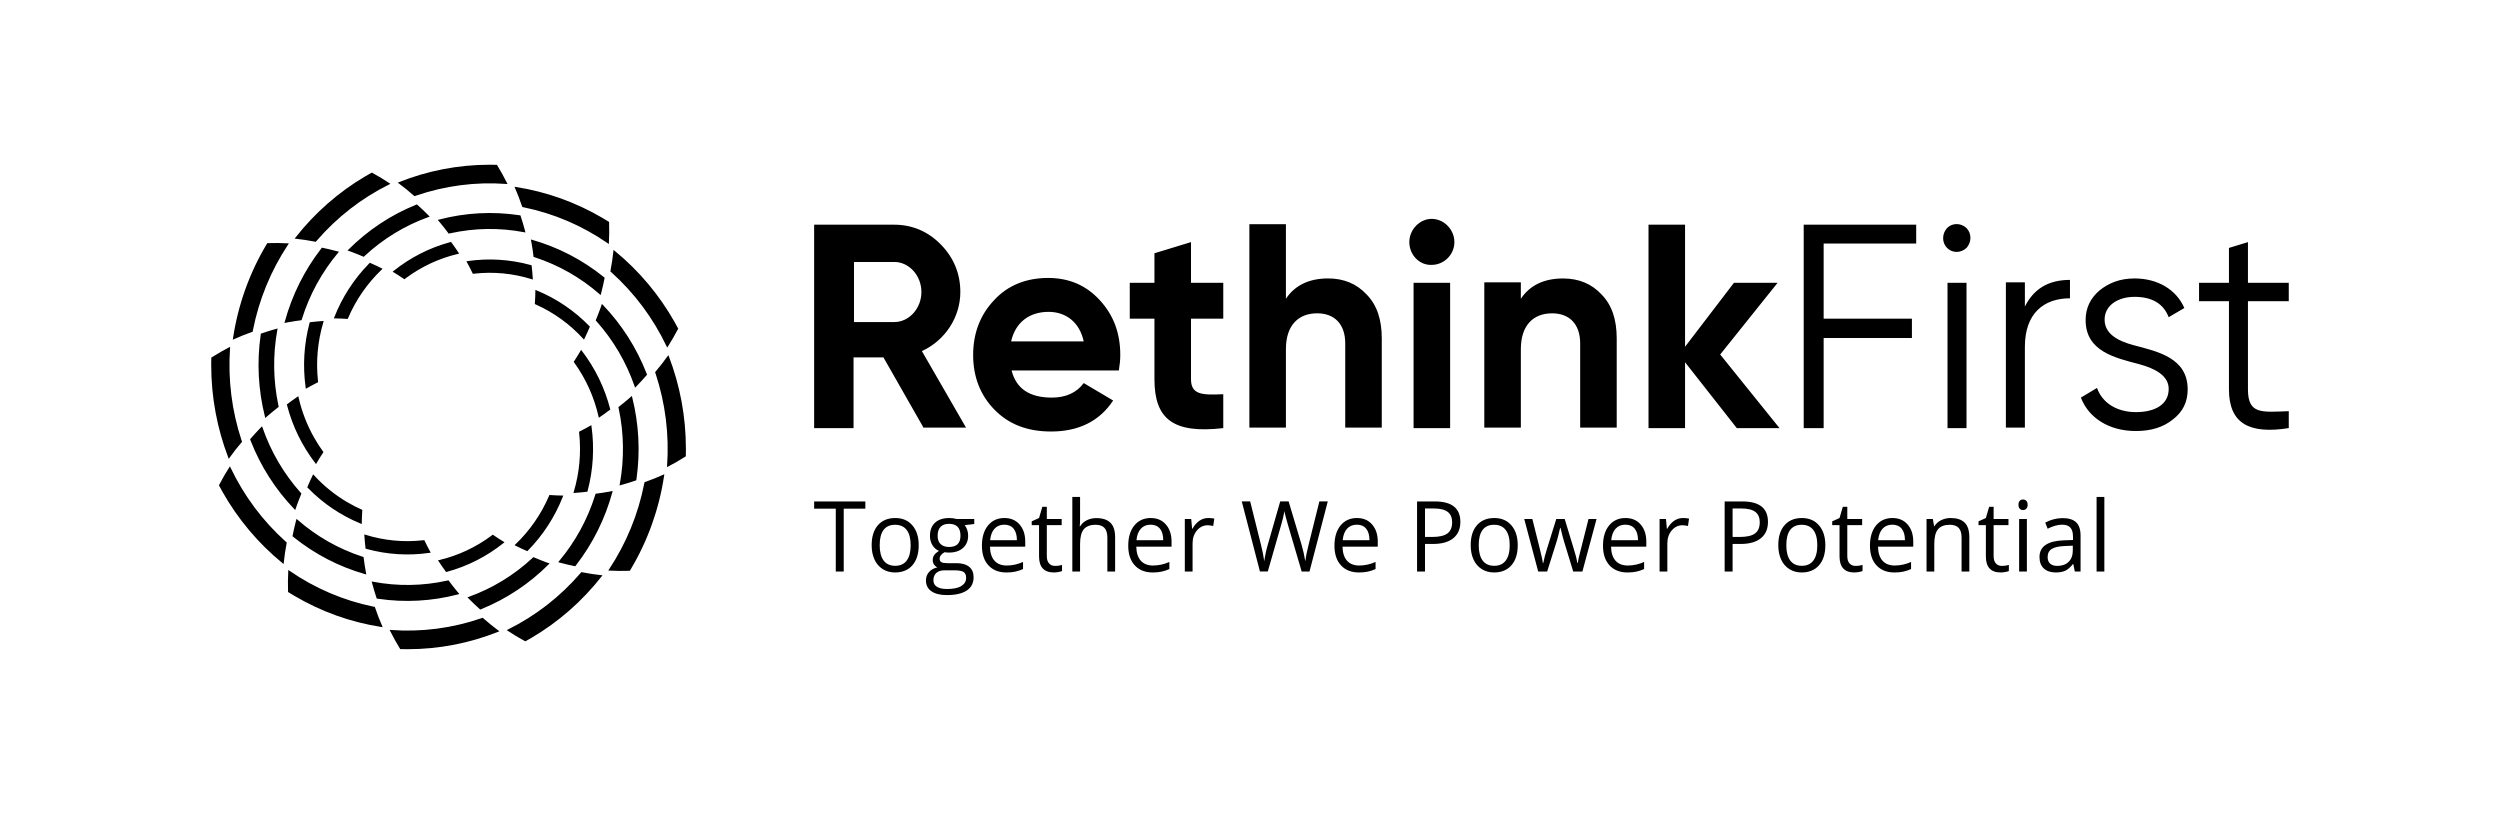
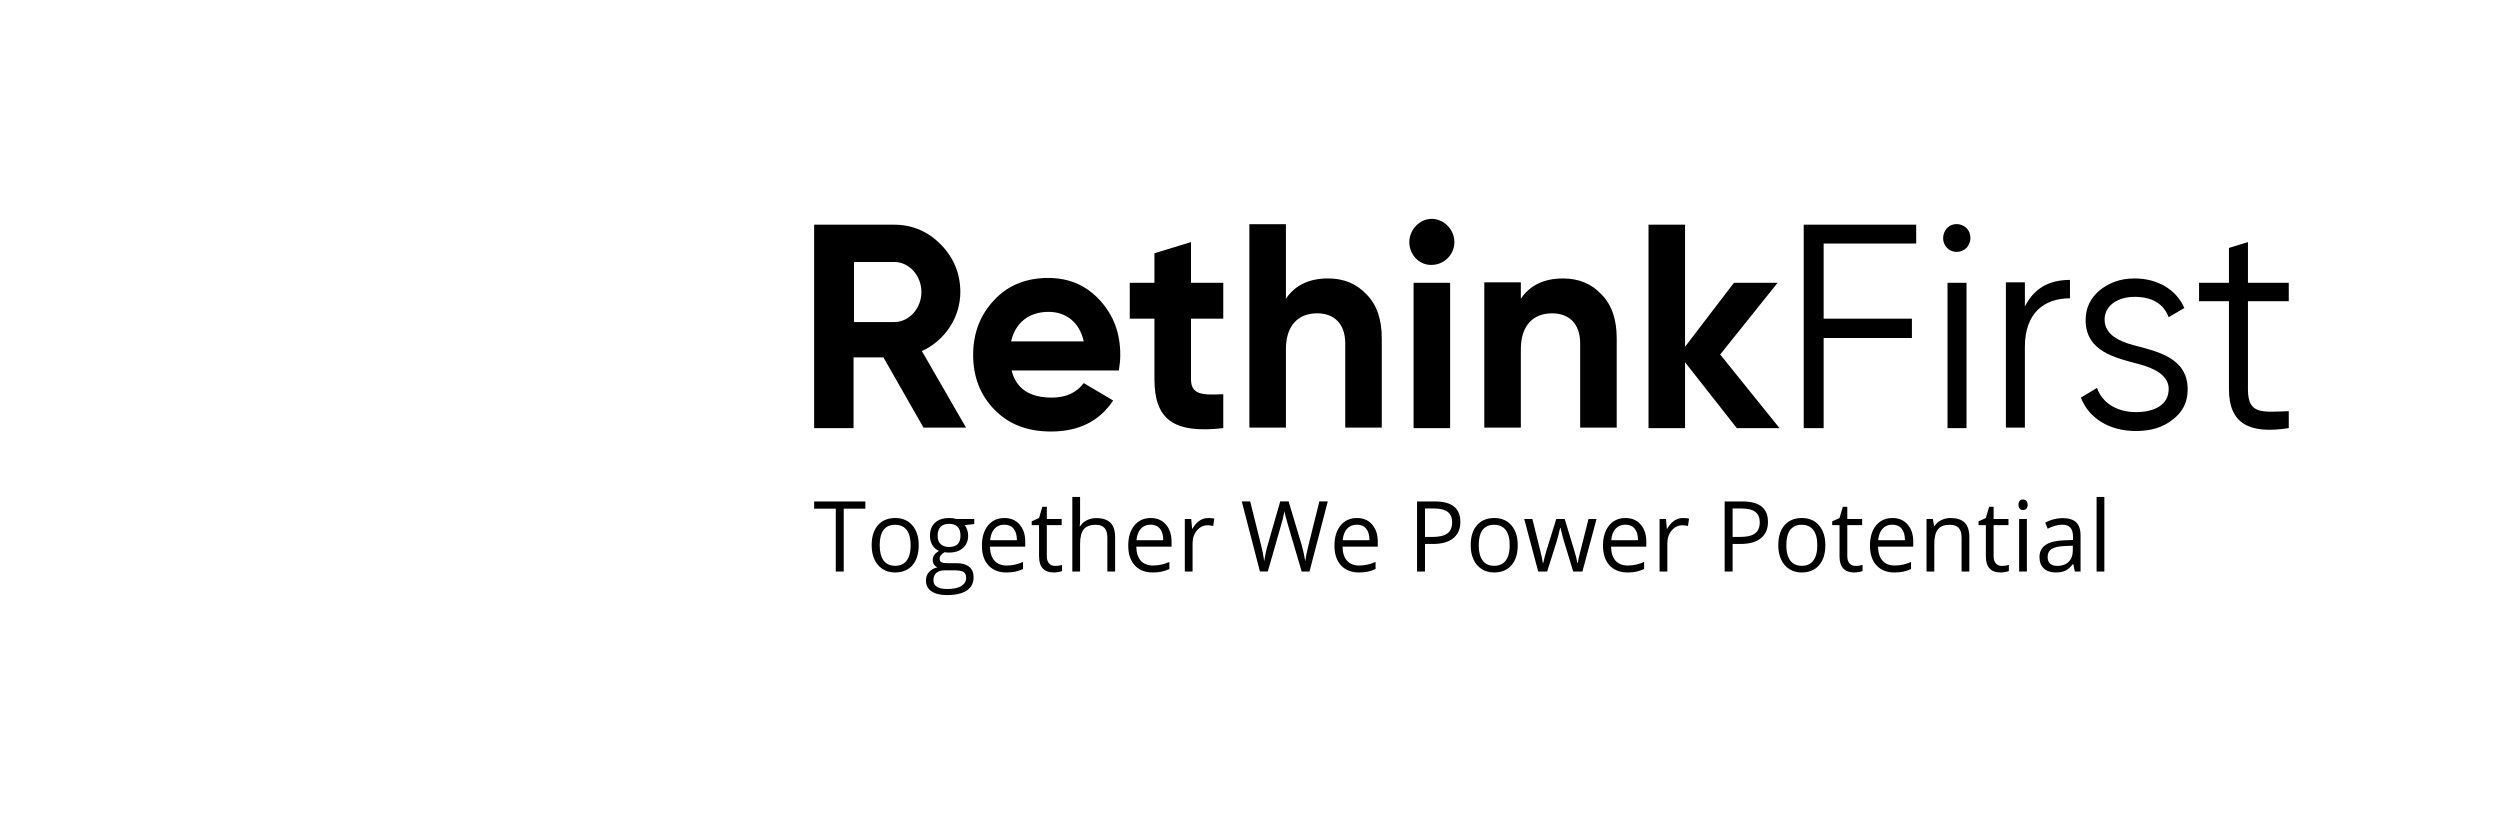
<svg xmlns="http://www.w3.org/2000/svg" width="172" height="56" viewBox="0 0 172 56" fill="none">
-   <path d="M40.114 23.295L40.179 23.367C40.323 23.073 40.457 22.774 40.584 22.472C39.544 21.394 38.299 20.546 36.924 19.982L36.835 19.945C36.831 20.27 36.819 20.595 36.796 20.92L36.883 20.958C38.104 21.506 39.203 22.301 40.114 23.295ZM41.249 20.236L41.324 20.303C41.339 20.247 41.355 20.191 41.369 20.135C41.457 19.793 41.534 19.45 41.601 19.107L41.521 19.043C40.068 17.874 38.402 17.01 36.62 16.502L36.523 16.476L36.573 16.735C36.628 17.047 36.672 17.361 36.71 17.676L36.805 17.706C38.437 18.239 39.948 19.099 41.249 20.236ZM41.803 16.729L41.889 16.788C41.917 16.283 41.922 15.777 41.906 15.271C41.765 15.182 41.624 15.096 41.481 15.012C39.636 13.923 37.609 13.195 35.502 12.866L35.397 12.849C35.597 13.306 35.776 13.771 35.936 14.243L36.037 14.264C38.1 14.687 40.06 15.525 41.803 16.729ZM41.178 28.647L41.2 28.742C41.468 28.56 41.731 28.371 41.989 28.174C41.617 26.71 40.954 25.34 40.04 24.15L39.98 24.072C39.818 24.352 39.648 24.627 39.47 24.897L39.526 24.974C40.314 26.072 40.876 27.322 41.178 28.647ZM43.66 26.576L43.693 26.673L43.814 26.55C44.056 26.3 44.291 26.043 44.518 25.778L44.48 25.682C43.795 23.928 42.775 22.33 41.481 20.98L41.41 20.909C41.382 20.992 41.355 21.076 41.326 21.158C41.22 21.456 41.106 21.752 40.984 22.043L41.051 22.118C42.203 23.412 43.09 24.928 43.66 26.576ZM45.858 23.821L45.904 23.917C46.176 23.494 46.428 23.058 46.661 22.612C46.583 22.463 46.502 22.317 46.421 22.171C45.357 20.286 43.957 18.621 42.294 17.261L42.211 17.193C42.16 17.69 42.088 18.185 41.994 18.676C42.02 18.698 42.047 18.721 42.073 18.744C43.652 20.164 44.939 21.89 45.858 23.821ZM39.479 33.825L39.452 33.918C39.773 33.898 40.093 33.868 40.413 33.828L40.438 33.733C40.812 32.304 40.9 30.813 40.696 29.349L40.683 29.251C40.405 29.411 40.123 29.563 39.837 29.705L39.847 29.802C39.992 31.154 39.867 32.523 39.479 33.825ZM42.642 33.299L42.623 33.398C42.679 33.384 42.734 33.37 42.788 33.355C43.123 33.262 43.452 33.158 43.777 33.045L43.791 32.943C44.057 31.074 43.957 29.169 43.496 27.34L43.47 27.242C43.405 27.3 43.341 27.358 43.275 27.415C43.038 27.62 42.793 27.817 42.546 28.007L42.567 28.106C42.93 29.814 42.956 31.58 42.642 33.299ZM45.896 32.035L45.889 32.14C46.332 31.913 46.764 31.664 47.184 31.396C47.188 31.228 47.191 31.06 47.191 30.892C47.191 28.65 46.777 26.506 46.023 24.534L45.984 24.433C45.697 24.837 45.392 25.229 45.071 25.606L45.105 25.705C45.777 27.741 46.046 29.892 45.896 32.035ZM35.471 37.442L35.401 37.51C35.689 37.655 35.981 37.793 36.278 37.921L36.346 37.852C37.37 36.805 38.176 35.559 38.717 34.187L38.754 34.096C38.435 34.092 38.117 34.079 37.799 34.056L37.761 34.146C37.223 35.391 36.444 36.513 35.471 37.443L35.471 37.442ZM38.468 38.6L38.403 38.677C38.458 38.693 38.512 38.709 38.567 38.723C38.902 38.813 39.238 38.891 39.575 38.959C39.596 38.933 39.617 38.906 39.637 38.879C40.783 37.396 41.63 35.695 42.127 33.876L42.153 33.778C42.068 33.795 41.984 33.812 41.899 33.828C41.593 33.885 41.285 33.93 40.977 33.969L40.947 34.065C40.425 35.73 39.582 37.272 38.468 38.6ZM41.905 39.166L41.847 39.254C42.342 39.282 42.837 39.288 43.333 39.271C43.352 39.24 43.371 39.209 43.389 39.177C44.566 37.206 45.348 35.017 45.69 32.735L45.707 32.628C45.259 32.832 44.803 33.015 44.34 33.178L44.321 33.281C43.906 35.386 43.085 37.387 41.905 39.166ZM30.228 38.53L30.134 38.552C30.313 38.825 30.498 39.093 30.692 39.356L30.785 39.331C32.184 38.947 33.493 38.279 34.634 37.367L34.71 37.306C34.436 37.141 34.167 36.967 33.903 36.785L33.826 36.843C32.75 37.647 31.526 38.221 30.228 38.53ZM32.256 41.062L32.162 41.096L32.282 41.219C32.528 41.467 32.781 41.707 33.039 41.938L33.133 41.899C34.852 41.2 36.417 40.159 37.739 38.838L37.81 38.765C37.728 38.737 37.647 38.709 37.566 38.679C37.272 38.572 36.984 38.454 36.698 38.331L36.625 38.399C35.357 39.575 33.872 40.48 32.256 41.062ZM34.956 43.305C34.924 43.321 34.893 43.337 34.862 43.352C35.276 43.63 35.703 43.888 36.141 44.125C36.286 44.045 36.43 43.963 36.573 43.879C38.42 42.793 40.051 41.365 41.384 39.667L41.45 39.583C40.963 39.532 40.478 39.458 39.998 39.362C39.975 39.389 39.953 39.415 39.93 39.441C38.539 41.053 36.848 42.367 34.956 43.305ZM25.154 36.795L25.063 36.767C25.083 37.095 25.113 37.422 25.151 37.748L25.245 37.773C26.645 38.155 28.105 38.245 29.54 38.037L29.635 38.023C29.479 37.74 29.331 37.452 29.191 37.16L29.097 37.171C27.772 37.318 26.43 37.191 25.154 36.795ZM25.67 40.023L25.572 40.004C25.587 40.06 25.6 40.116 25.616 40.173C25.707 40.513 25.809 40.849 25.919 41.181C25.952 41.187 25.985 41.191 26.018 41.195C27.85 41.467 29.716 41.365 31.509 40.895L31.605 40.868C31.548 40.802 31.491 40.736 31.435 40.669C31.235 40.427 31.042 40.178 30.855 39.925C30.823 39.932 30.79 39.939 30.758 39.947C29.084 40.318 27.354 40.344 25.67 40.023ZM26.909 43.343L26.805 43.337C27.028 43.788 27.271 44.229 27.534 44.658C27.699 44.663 27.864 44.666 28.029 44.666C30.224 44.666 32.326 44.243 34.258 43.473L34.357 43.434C33.961 43.141 33.577 42.83 33.207 42.502C33.175 42.513 33.143 42.525 33.11 42.536C31.116 43.222 29.008 43.496 26.909 43.343ZM21.609 32.704L21.544 32.633C21.401 32.927 21.266 33.225 21.14 33.527C21.162 33.551 21.185 33.574 21.209 33.598C22.234 34.642 23.455 35.465 24.799 36.017L24.889 36.054C24.892 35.729 24.905 35.404 24.927 35.08C24.57 34.923 24.223 34.745 23.886 34.547C23.042 34.051 22.275 33.43 21.609 32.704ZM20.475 35.763L20.4 35.697C20.385 35.753 20.369 35.808 20.355 35.864C20.267 36.206 20.19 36.549 20.123 36.893L20.202 36.956C21.655 38.125 23.321 38.989 25.104 39.498L25.2 39.523C25.124 39.126 25.061 38.726 25.013 38.324L24.919 38.293C23.287 37.76 21.776 36.9 20.475 35.763ZM19.921 39.271L19.835 39.212C19.806 39.716 19.802 40.222 19.818 40.729C19.958 40.817 20.1 40.903 20.242 40.987C22.087 42.077 24.115 42.805 26.222 43.134L26.327 43.15C26.127 42.694 25.947 42.229 25.788 41.756L25.687 41.736C23.624 41.312 21.664 40.474 19.921 39.271ZM20.544 27.353C20.537 27.321 20.529 27.289 20.523 27.257C20.254 27.439 19.992 27.629 19.734 27.826L19.759 27.921C20.135 29.349 20.79 30.686 21.683 31.85L21.743 31.927C21.905 31.648 22.075 31.373 22.253 31.103C22.021 30.785 21.807 30.453 21.613 30.11C21.125 29.25 20.765 28.321 20.544 27.353ZM18.063 29.422L18.03 29.327C17.99 29.367 17.948 29.408 17.909 29.449C17.665 29.7 17.431 29.958 17.204 30.221L17.242 30.317C17.927 32.071 18.947 33.669 20.241 35.018L20.313 35.09C20.34 35.007 20.368 34.924 20.397 34.841C20.502 34.542 20.617 34.248 20.738 33.956L20.672 33.881C19.52 32.587 18.633 31.071 18.063 29.422ZM15.864 32.178C15.85 32.146 15.834 32.114 15.818 32.082C15.547 32.505 15.294 32.94 15.062 33.388C15.14 33.536 15.22 33.683 15.302 33.829C16.366 35.713 17.766 37.379 19.429 38.738L19.512 38.806C19.562 38.309 19.634 37.815 19.728 37.324C19.702 37.301 19.676 37.279 19.65 37.255C18.071 35.836 16.784 34.11 15.864 32.178ZM22.244 22.174L22.271 22.081C21.951 22.101 21.63 22.132 21.311 22.171L21.285 22.267C20.911 23.695 20.824 25.186 21.027 26.65C21.032 26.683 21.035 26.715 21.04 26.747C21.318 26.588 21.6 26.437 21.887 26.294L21.876 26.198C21.731 24.846 21.856 23.476 22.244 22.174ZM19.08 22.701L19.099 22.601C19.044 22.616 18.989 22.63 18.934 22.645C18.601 22.738 18.272 22.841 17.946 22.955C17.94 22.989 17.936 23.022 17.932 23.056C17.666 24.925 17.766 26.83 18.226 28.659L18.252 28.757C18.317 28.699 18.382 28.641 18.447 28.585C18.684 28.38 18.929 28.183 19.177 27.992C19.169 27.959 19.163 27.926 19.155 27.894C18.792 26.185 18.766 24.42 19.08 22.701ZM15.827 23.965C15.83 23.93 15.831 23.894 15.834 23.858C15.391 24.086 14.96 24.335 14.538 24.603C14.534 24.771 14.532 24.939 14.531 25.108C14.531 27.349 14.946 29.493 15.7 31.466L15.738 31.567C16.025 31.162 16.33 30.77 16.652 30.393L16.618 30.294C15.946 28.259 15.677 26.108 15.827 23.965ZM26.252 18.557L26.322 18.491C26.033 18.344 25.741 18.207 25.445 18.078L25.377 18.148C24.353 19.194 23.546 20.441 23.005 21.813L22.969 21.904C23.288 21.908 23.606 21.92 23.924 21.943L23.962 21.854C24.499 20.608 25.278 19.487 26.252 18.557ZM23.255 17.399L23.32 17.322L23.155 17.276C22.822 17.186 22.486 17.108 22.148 17.039L22.086 17.12C20.94 18.603 20.093 20.304 19.596 22.123L19.57 22.221C19.655 22.204 19.739 22.187 19.824 22.172C20.13 22.115 20.438 22.069 20.746 22.03L20.776 21.934C21.298 20.269 22.141 18.727 23.255 17.399ZM19.818 16.833L19.876 16.745C19.381 16.716 18.885 16.711 18.39 16.728L18.334 16.822C17.157 18.793 16.375 20.983 16.033 23.264L16.017 23.371C16.464 23.168 16.92 22.984 17.383 22.821L17.402 22.718C17.817 20.612 18.638 18.612 19.818 16.833ZM31.496 17.47L31.589 17.447C31.411 17.174 31.225 16.906 31.032 16.643L30.939 16.669C29.539 17.052 28.23 17.72 27.089 18.632L27.013 18.692C27.288 18.858 27.557 19.032 27.821 19.213L27.897 19.156C28.973 18.352 30.197 17.778 31.496 17.47ZM29.467 14.937L29.561 14.904L29.442 14.78C29.196 14.533 28.944 14.293 28.684 14.062L28.59 14.1C26.871 14.8 25.306 15.841 23.983 17.162L23.913 17.234C23.995 17.262 24.076 17.29 24.157 17.32C24.45 17.427 24.739 17.545 25.025 17.669L25.098 17.6C26.366 16.425 27.852 15.519 29.467 14.937ZM26.768 12.694C26.799 12.678 26.83 12.662 26.861 12.647C26.447 12.37 26.02 12.112 25.582 11.874C25.437 11.954 25.293 12.036 25.15 12.12C23.303 13.205 21.672 14.634 20.339 16.331L20.273 16.416C20.76 16.467 21.245 16.541 21.726 16.637C21.748 16.61 21.77 16.584 21.793 16.558C23.184 14.946 24.875 13.633 26.768 12.694ZM36.57 19.204L36.661 19.232C36.641 18.904 36.612 18.577 36.573 18.251L36.479 18.225C35.08 17.844 33.619 17.754 32.184 17.962L32.089 17.976C32.245 18.259 32.394 18.547 32.533 18.839L32.627 18.828C33.953 18.68 35.294 18.808 36.57 19.204ZM36.054 15.976L36.151 15.995C36.137 15.939 36.124 15.882 36.108 15.827C36.017 15.487 35.916 15.151 35.805 14.818L35.706 14.804C33.874 14.532 32.008 14.634 30.216 15.104L30.119 15.131C30.176 15.197 30.233 15.263 30.288 15.33C30.49 15.572 30.682 15.822 30.87 16.074L30.966 16.053C32.64 15.682 34.37 15.655 36.054 15.976ZM34.815 12.655L34.919 12.662C34.696 12.21 34.452 11.769 34.19 11.34C34.025 11.336 33.86 11.334 33.696 11.333C31.5 11.333 29.399 11.756 27.466 12.525L27.367 12.565C27.764 12.858 28.148 13.169 28.517 13.497L28.615 13.463C30.608 12.777 32.716 12.502 34.815 12.655Z" fill="black" />
  <path d="M63.556 29.454L60.781 24.589H58.724V29.454H56.013V15.458H61.499C62.773 15.458 63.851 15.925 64.732 16.824C65.614 17.724 66.071 18.824 66.071 20.09C66.071 21.823 65.026 23.422 63.426 24.156L66.463 29.421H63.556V29.454ZM58.756 18.024V22.156H61.532C62.544 22.156 63.393 21.223 63.393 20.09C63.393 18.957 62.544 18.024 61.532 18.024H58.756ZM69.597 25.489C69.924 26.755 70.838 27.355 72.373 27.355C73.32 27.355 74.071 27.022 74.56 26.355L76.585 27.555C75.638 28.988 74.201 29.688 72.308 29.688C70.674 29.688 69.401 29.188 68.422 28.188C67.442 27.189 66.952 25.922 66.952 24.422C66.952 22.923 67.442 21.656 68.389 20.657C69.336 19.624 70.609 19.123 72.111 19.123C73.548 19.123 74.724 19.624 75.671 20.657C76.617 21.69 77.075 22.923 77.075 24.422C77.075 24.756 77.042 25.089 76.977 25.489H69.597ZM74.56 23.489C74.266 22.123 73.287 21.456 72.144 21.456C70.805 21.456 69.859 22.19 69.564 23.489H74.56ZM84.161 21.923H81.941V26.088C81.941 27.155 82.691 27.189 84.161 27.122V29.454C80.7 29.854 79.426 28.822 79.426 26.088V21.923H77.728V19.457H79.426V17.424L81.941 16.657V19.457H84.161V21.923ZM94.021 20.257C94.74 20.99 95.066 21.99 95.066 23.29V29.421H92.552V23.622C92.552 22.289 91.801 21.556 90.626 21.556C89.32 21.556 88.471 22.389 88.471 24.022V29.421H85.957V15.424H88.471V20.555C89.091 19.623 90.07 19.156 91.377 19.156C92.454 19.156 93.336 19.524 94.021 20.257ZM96.961 16.658C96.961 15.791 97.679 15.058 98.496 15.058C99.345 15.058 100.062 15.791 100.062 16.658C100.062 17.524 99.345 18.224 98.496 18.224C97.647 18.258 96.961 17.524 96.961 16.658ZM97.254 29.454V19.457H99.769V29.454H97.254ZM110.185 20.257C110.903 20.99 111.23 21.99 111.23 23.29V29.421H108.716V23.623C108.716 22.289 107.965 21.557 106.789 21.557C105.483 21.557 104.634 22.389 104.634 24.023V29.421H102.12V19.424H104.634V20.557C105.254 19.624 106.234 19.158 107.54 19.158C108.618 19.158 109.5 19.524 110.185 20.257ZM122.43 29.454H119.492L115.932 24.923V29.454H113.418V15.458H115.932V23.856L119.295 19.457H122.299L118.349 24.389L122.43 29.454ZM131.834 16.757H125.467V21.923H131.54V23.256H125.467V29.454H124.095V15.458H131.834V16.757ZM133.957 17.057C133.597 16.691 133.597 16.091 133.957 15.691C134.316 15.325 134.904 15.325 135.296 15.691C135.655 16.057 135.655 16.658 135.296 17.057C134.904 17.424 134.316 17.424 133.957 17.057ZM133.989 29.454V19.457H135.296V29.454H133.989ZM139.312 21.09C139.932 19.857 140.945 19.257 142.414 19.257V20.523C140.618 20.523 139.312 21.556 139.312 23.856V29.421H138.005V19.424H139.312V21.09ZM146.822 23.756C148.455 24.189 150.512 24.623 150.512 26.789C150.512 27.656 150.185 28.322 149.5 28.855C148.846 29.388 147.997 29.655 146.952 29.655C145.059 29.655 143.687 28.721 143.165 27.355L144.275 26.689C144.634 27.722 145.646 28.354 146.952 28.354C148.226 28.354 149.206 27.855 149.206 26.755C149.206 25.855 148.291 25.356 147.181 25.056C145.548 24.623 143.491 24.189 143.491 22.023C143.491 21.19 143.818 20.523 144.438 19.99C145.091 19.457 145.875 19.157 146.854 19.157C148.455 19.157 149.728 19.924 150.283 21.19L149.206 21.823C148.846 20.89 148.063 20.423 146.854 20.423C145.744 20.423 144.797 20.99 144.797 21.99C144.797 22.956 145.679 23.456 146.822 23.756ZM157.467 20.723H154.659V26.788C154.659 28.522 155.606 28.355 157.467 28.288V29.454C154.724 29.888 153.352 29.121 153.352 26.788V20.723H151.295V19.457H153.352V17.057L154.659 16.658V19.457H157.467V20.723ZM58.048 39.32H57.502V34.997H56.013V34.499H59.536V34.997H58.048L58.048 39.32ZM63.207 37.51C63.207 38.099 63.062 38.559 62.773 38.891C62.484 39.221 62.084 39.386 61.574 39.386C61.259 39.386 60.98 39.309 60.736 39.158C60.488 39.002 60.291 38.775 60.17 38.505C60.036 38.222 59.97 37.89 59.97 37.51C59.97 36.92 60.114 36.462 60.401 36.135C60.688 35.805 61.087 35.64 61.597 35.64C62.09 35.64 62.481 35.808 62.77 36.144C63.061 36.481 63.207 36.936 63.207 37.51ZM60.523 37.51C60.523 37.971 60.613 38.322 60.794 38.565C60.973 38.806 61.238 38.927 61.587 38.927C61.936 38.927 62.201 38.808 62.381 38.567C62.563 38.326 62.654 37.973 62.654 37.51C62.654 37.05 62.563 36.701 62.381 36.465C62.201 36.225 61.934 36.105 61.581 36.105C61.231 36.105 60.968 36.223 60.79 36.458C60.612 36.693 60.523 37.043 60.523 37.51ZM67.029 35.706V36.052L66.376 36.131C66.436 36.209 66.49 36.309 66.537 36.435C66.584 36.558 66.608 36.697 66.608 36.853C66.608 37.207 66.49 37.489 66.254 37.701C66.019 37.912 65.695 38.017 65.284 38.017C65.179 38.017 65.08 38.009 64.988 37.991C64.761 38.114 64.647 38.269 64.647 38.456C64.647 38.554 64.687 38.628 64.766 38.676C64.845 38.723 64.981 38.746 65.174 38.746H65.798C66.18 38.746 66.472 38.828 66.675 38.993C66.881 39.158 66.984 39.398 66.984 39.712C66.984 40.112 66.827 40.416 66.515 40.625C66.201 40.836 65.746 40.942 65.145 40.942C64.685 40.942 64.329 40.853 64.078 40.677C63.83 40.502 63.705 40.254 63.705 39.933C63.705 39.714 63.774 39.523 63.911 39.362C64.048 39.202 64.241 39.093 64.49 39.036C64.398 38.993 64.319 38.926 64.261 38.841C64.201 38.751 64.169 38.644 64.171 38.535C64.171 38.403 64.206 38.287 64.274 38.189C64.343 38.09 64.451 37.994 64.599 37.902C64.417 37.825 64.268 37.694 64.152 37.51C64.037 37.319 63.978 37.1 63.981 36.876C63.981 36.481 64.097 36.176 64.329 35.963C64.56 35.748 64.888 35.64 65.312 35.64C65.497 35.64 65.663 35.662 65.811 35.706H67.029ZM64.219 39.926C64.219 40.122 64.3 40.27 64.461 40.371C64.621 40.473 64.852 40.523 65.152 40.523C65.6 40.523 65.931 40.454 66.145 40.315C66.361 40.179 66.47 39.993 66.47 39.758C66.47 39.563 66.41 39.426 66.293 39.349C66.175 39.275 65.953 39.237 65.628 39.237H64.988C64.745 39.237 64.557 39.297 64.422 39.415C64.287 39.533 64.219 39.705 64.219 39.926ZM64.509 36.864C64.509 37.116 64.578 37.307 64.718 37.437C64.857 37.567 65.051 37.632 65.299 37.632C65.821 37.632 66.081 37.372 66.081 36.853C66.081 36.31 65.817 36.039 65.29 36.039C65.039 36.039 64.846 36.108 64.711 36.247C64.576 36.385 64.509 36.591 64.509 36.864ZM69.24 39.386C68.719 39.386 68.308 39.223 68.005 38.898C67.706 38.572 67.556 38.12 67.556 37.543C67.556 36.96 67.695 36.497 67.974 36.154C68.255 35.811 68.63 35.64 69.102 35.64C69.543 35.64 69.893 35.789 70.15 36.089C70.407 36.385 70.536 36.777 70.536 37.266V37.612H68.109C68.12 38.036 68.223 38.358 68.421 38.578C68.62 38.797 68.9 38.908 69.26 38.908C69.639 38.908 70.014 38.826 70.385 38.663V39.151C70.212 39.23 70.032 39.289 69.848 39.329C69.68 39.367 69.479 39.386 69.24 39.386ZM69.096 36.098C68.813 36.098 68.587 36.193 68.417 36.382C68.25 36.571 68.152 36.833 68.122 37.167H69.963C69.963 36.821 69.888 36.558 69.738 36.375C69.588 36.191 69.374 36.098 69.096 36.098ZM72.587 38.934C72.681 38.934 72.772 38.927 72.859 38.914C72.93 38.903 73 38.887 73.068 38.868V39.286C73.01 39.315 72.925 39.338 72.811 39.356C72.712 39.374 72.611 39.384 72.509 39.386C71.828 39.386 71.487 39.017 71.487 38.281V36.131H70.982V35.867L71.487 35.64L71.712 34.869H72.021V35.706H73.043V36.131H72.021V38.258C72.021 38.476 72.071 38.643 72.172 38.759C72.272 38.876 72.411 38.934 72.587 38.934ZM76.186 39.32V36.982C76.186 36.687 76.121 36.468 75.99 36.323C75.859 36.178 75.655 36.105 75.376 36.105C75.006 36.105 74.735 36.209 74.563 36.414C74.394 36.621 74.309 36.96 74.309 37.431V39.32H73.776V34.19H74.309V35.743C74.309 35.929 74.301 36.084 74.284 36.207H74.316C74.421 36.033 74.57 35.897 74.763 35.798C74.957 35.697 75.179 35.646 75.428 35.646C75.859 35.646 76.181 35.752 76.395 35.963C76.612 36.172 76.72 36.505 76.72 36.962V39.32H76.186ZM79.307 39.386C78.787 39.386 78.375 39.223 78.073 38.898C77.773 38.572 77.623 38.12 77.623 37.543C77.623 36.96 77.763 36.497 78.041 36.154C78.322 35.811 78.698 35.64 79.169 35.64C79.611 35.64 79.96 35.789 80.217 36.089C80.474 36.385 80.603 36.777 80.603 37.266V37.612H78.176C78.186 38.036 78.291 38.358 78.487 38.578C78.687 38.797 78.967 38.908 79.327 38.908C79.714 38.906 80.097 38.823 80.452 38.663V39.151C80.279 39.229 80.1 39.289 79.915 39.329C79.748 39.367 79.545 39.386 79.307 39.386ZM79.163 36.098C78.88 36.098 78.654 36.193 78.485 36.382C78.317 36.571 78.219 36.833 78.189 37.167H80.031C80.031 36.821 79.956 36.558 79.806 36.375C79.656 36.191 79.441 36.098 79.163 36.098ZM83.123 35.64C83.279 35.64 83.42 35.653 83.544 35.68L83.47 36.187C83.343 36.157 83.214 36.14 83.084 36.138C82.799 36.138 82.555 36.256 82.351 36.494C82.15 36.731 82.049 37.027 82.049 37.381V39.32H81.515V35.706H81.956L82.017 36.376H82.043C82.173 36.14 82.331 35.959 82.515 35.831C82.7 35.704 82.902 35.64 83.123 35.64ZM90.094 39.32H89.555L88.606 36.092C88.551 35.913 88.501 35.732 88.455 35.551C88.399 35.333 88.371 35.202 88.369 35.158C88.314 35.48 88.239 35.799 88.144 36.111L87.224 39.319H86.684L85.434 34.498H86.012L86.755 37.476C86.858 37.894 86.933 38.272 86.98 38.61C87.038 38.208 87.124 37.814 87.237 37.43L88.079 34.498H88.657L89.542 37.456C89.653 37.834 89.74 38.22 89.802 38.61C89.843 38.298 89.92 37.918 90.034 37.469L90.773 34.498H91.351L90.094 39.32ZM93.495 39.386C92.974 39.386 92.563 39.223 92.261 38.898C91.961 38.572 91.811 38.12 91.811 37.543C91.811 36.96 91.95 36.497 92.228 36.154C92.51 35.811 92.886 35.64 93.357 35.64C93.798 35.64 94.148 35.789 94.405 36.089C94.662 36.385 94.79 36.777 94.79 37.266V37.612H92.364C92.375 38.036 92.478 38.358 92.676 38.578C92.875 38.797 93.154 38.908 93.514 38.908C93.894 38.908 94.269 38.826 94.639 38.663V39.151C94.467 39.23 94.287 39.289 94.103 39.329C93.935 39.367 93.733 39.386 93.495 39.386ZM93.35 36.098C93.068 36.098 92.842 36.193 92.672 36.382C92.505 36.571 92.407 36.833 92.377 37.167H94.218C94.218 36.821 94.143 36.558 93.993 36.375C93.843 36.191 93.629 36.098 93.35 36.098ZM100.473 35.904C100.473 36.392 100.311 36.768 99.985 37.031C99.661 37.293 99.197 37.424 98.593 37.424H98.04V39.32H97.494V34.499H98.712C99.886 34.499 100.473 34.967 100.473 35.904ZM98.04 36.942H98.532C99.016 36.942 99.367 36.862 99.583 36.701C99.799 36.541 99.907 36.284 99.907 35.931C99.907 35.611 99.806 35.374 99.602 35.218C99.399 35.062 99.082 34.984 98.651 34.984H98.04V36.942ZM104.42 37.51C104.42 38.099 104.276 38.559 103.986 38.891C103.697 39.221 103.298 39.386 102.788 39.386C102.473 39.386 102.193 39.309 101.949 39.158C101.701 39.002 101.504 38.775 101.383 38.505C101.25 38.222 101.184 37.89 101.184 37.51C101.184 36.92 101.327 36.462 101.614 36.135C101.902 35.805 102.3 35.64 102.81 35.64C103.303 35.64 103.694 35.808 103.984 36.144C104.275 36.481 104.42 36.936 104.42 37.51ZM101.736 37.51C101.736 37.971 101.827 38.322 102.006 38.565C102.187 38.806 102.451 38.927 102.8 38.927C103.15 38.927 103.415 38.808 103.594 38.567C103.777 38.326 103.868 37.973 103.868 37.51C103.868 37.05 103.777 36.701 103.594 36.465C103.415 36.225 103.148 36.105 102.794 36.105C102.445 36.105 102.181 36.223 102.003 36.458C101.826 36.693 101.736 37.043 101.736 37.51ZM108.236 39.32L107.59 37.199C107.549 37.07 107.473 36.775 107.362 36.316H107.336C107.25 36.701 107.175 36.997 107.111 37.206L106.445 39.32H105.828L104.867 35.706H105.426C105.654 36.614 105.826 37.305 105.944 37.78C106.064 38.255 106.133 38.575 106.15 38.739H106.176C106.241 38.415 106.325 38.095 106.426 37.78L107.072 35.706H107.651L108.281 37.78C108.401 38.158 108.482 38.476 108.525 38.733H108.551C108.56 38.654 108.582 38.531 108.618 38.367C108.657 38.202 108.881 37.315 109.29 35.706H109.843L108.869 39.32H108.236ZM111.971 39.386C111.45 39.386 111.038 39.223 110.736 38.898C110.436 38.572 110.286 38.12 110.286 37.543C110.286 36.96 110.426 36.497 110.704 36.154C110.985 35.811 111.361 35.64 111.832 35.64C112.274 35.64 112.624 35.789 112.88 36.089C113.137 36.385 113.266 36.777 113.266 37.266V37.612H110.839C110.85 38.036 110.954 38.358 111.151 38.578C111.35 38.797 111.63 38.908 111.99 38.908C112.378 38.906 112.761 38.823 113.115 38.663V39.151C112.943 39.229 112.763 39.289 112.578 39.329C112.411 39.367 112.208 39.386 111.971 39.386ZM111.826 36.098C111.543 36.098 111.317 36.193 111.148 36.382C110.981 36.571 110.882 36.833 110.852 37.167H112.694C112.694 36.821 112.619 36.558 112.469 36.375C112.319 36.191 112.105 36.098 111.826 36.098ZM115.786 35.64C115.943 35.64 116.083 35.653 116.207 35.68L116.133 36.187C116.007 36.157 115.877 36.14 115.747 36.138C115.462 36.138 115.218 36.256 115.015 36.494C114.813 36.731 114.713 37.027 114.713 37.381V39.32H114.179V35.706H114.619L114.681 36.376H114.706C114.837 36.14 114.994 35.959 115.178 35.831C115.363 35.704 115.565 35.64 115.786 35.64ZM121.636 35.904C121.636 36.392 121.473 36.768 121.148 37.031C120.824 37.293 120.36 37.424 119.756 37.424H119.203V39.32H118.656V34.499H119.875C121.049 34.499 121.636 34.967 121.636 35.904ZM119.203 36.942H119.694C120.179 36.942 120.529 36.862 120.746 36.701C120.962 36.541 121.071 36.284 121.071 35.931C121.071 35.611 120.969 35.374 120.765 35.218C120.562 35.062 120.244 34.984 119.813 34.984H119.203V36.942ZM125.583 37.51C125.583 38.099 125.439 38.559 125.149 38.891C124.86 39.221 124.46 39.386 123.95 39.386C123.635 39.386 123.356 39.309 123.112 39.158C122.864 39.002 122.667 38.775 122.546 38.505C122.413 38.222 122.346 37.89 122.346 37.51C122.346 36.92 122.49 36.462 122.777 36.135C123.064 35.805 123.463 35.64 123.973 35.64C124.466 35.64 124.857 35.808 125.146 36.144C125.438 36.481 125.583 36.936 125.583 37.51ZM122.899 37.51C122.899 37.971 122.989 38.322 123.169 38.565C123.349 38.806 123.614 38.927 123.963 38.927C124.312 38.927 124.577 38.808 124.757 38.567C124.939 38.326 125.03 37.973 125.03 37.51C125.03 37.05 124.939 36.701 124.757 36.465C124.577 36.225 124.31 36.105 123.957 36.105C123.607 36.105 123.344 36.223 123.166 36.458C122.988 36.693 122.899 37.043 122.899 37.51ZM127.66 38.934C127.754 38.934 127.845 38.927 127.933 38.914C128.003 38.902 128.073 38.887 128.142 38.868V39.286C128.084 39.315 127.998 39.338 127.884 39.356C127.785 39.374 127.684 39.384 127.582 39.386C126.901 39.386 126.56 39.017 126.56 38.281V36.131H126.056V35.867L126.56 35.64L126.785 34.869H127.094V35.706H128.116V36.131H127.094V38.258C127.094 38.476 127.144 38.643 127.245 38.759C127.346 38.876 127.484 38.934 127.66 38.934ZM130.337 39.386C129.816 39.386 129.405 39.223 129.103 38.898C128.803 38.572 128.653 38.12 128.653 37.543C128.653 36.96 128.792 36.497 129.07 36.154C129.352 35.811 129.728 35.64 130.199 35.64C130.64 35.64 130.99 35.789 131.247 36.089C131.504 36.385 131.632 36.777 131.632 37.266V37.612H129.206C129.217 38.036 129.32 38.358 129.518 38.578C129.717 38.797 129.996 38.908 130.356 38.908C130.744 38.906 131.127 38.823 131.481 38.663V39.151C131.309 39.23 131.129 39.289 130.944 39.329C130.777 39.367 130.575 39.386 130.337 39.386ZM130.192 36.098C129.91 36.098 129.684 36.193 129.514 36.382C129.347 36.571 129.249 36.833 129.219 37.167H131.06C131.06 36.821 130.985 36.558 130.835 36.375C130.685 36.191 130.471 36.098 130.192 36.098ZM134.956 39.32V36.982C134.956 36.687 134.891 36.468 134.76 36.323C134.629 36.178 134.424 36.105 134.146 36.105C133.777 36.105 133.508 36.207 133.336 36.412C133.165 36.616 133.079 36.953 133.079 37.424V39.32H132.546V35.706H132.979L133.066 36.201H133.092C133.203 36.021 133.362 35.878 133.551 35.788C133.757 35.688 133.982 35.637 134.21 35.64C134.635 35.64 134.954 35.745 135.168 35.956C135.382 36.165 135.49 36.501 135.49 36.962V39.32H134.956ZM137.726 38.934C137.821 38.934 137.912 38.927 138 38.914C138.088 38.899 138.158 38.883 138.209 38.868V39.286C138.151 39.315 138.065 39.338 137.952 39.356C137.852 39.374 137.751 39.384 137.65 39.386C136.968 39.386 136.628 39.017 136.628 38.281V36.131H136.123V35.867L136.628 35.64L136.853 34.869H137.161V35.706H138.183V36.131H137.161V38.258C137.161 38.476 137.211 38.643 137.312 38.759C137.413 38.876 137.551 38.934 137.726 38.934ZM139.449 39.32H138.916V35.706H139.449V39.32ZM138.871 34.727C138.871 34.602 138.901 34.51 138.961 34.453C138.991 34.423 139.026 34.401 139.065 34.385C139.103 34.37 139.144 34.363 139.186 34.364C139.268 34.363 139.348 34.395 139.408 34.453C139.47 34.513 139.501 34.604 139.501 34.727C139.501 34.85 139.47 34.942 139.408 35.004C139.348 35.062 139.268 35.094 139.186 35.093C139.144 35.094 139.103 35.087 139.065 35.071C139.026 35.056 138.991 35.033 138.961 35.004C138.901 34.942 138.871 34.85 138.871 34.727ZM142.747 39.32L142.641 38.805H142.616C142.44 39.032 142.264 39.186 142.089 39.267C141.915 39.346 141.697 39.386 141.436 39.386C141.087 39.386 140.812 39.293 140.613 39.109C140.416 38.924 140.317 38.661 140.317 38.321C140.317 37.591 140.886 37.208 142.024 37.173L142.622 37.153V36.929C142.622 36.646 142.562 36.437 142.442 36.303C142.324 36.166 142.134 36.098 141.873 36.098C141.58 36.098 141.247 36.191 140.877 36.375L140.712 35.956C140.892 35.857 141.083 35.781 141.281 35.729C141.485 35.675 141.695 35.647 141.905 35.646C142.325 35.646 142.636 35.742 142.837 35.933C143.041 36.125 143.143 36.431 143.143 36.853V39.32H142.747ZM141.542 38.934C141.874 38.934 142.134 38.84 142.323 38.653C142.514 38.467 142.609 38.205 142.609 37.869V37.543L142.075 37.565C141.651 37.581 141.345 37.65 141.156 37.77C140.97 37.888 140.877 38.074 140.877 38.327C140.877 38.525 140.935 38.676 141.05 38.779C141.168 38.882 141.332 38.934 141.542 38.934ZM144.779 39.32H144.245V34.19H144.779V39.32Z" fill="black" />
</svg>